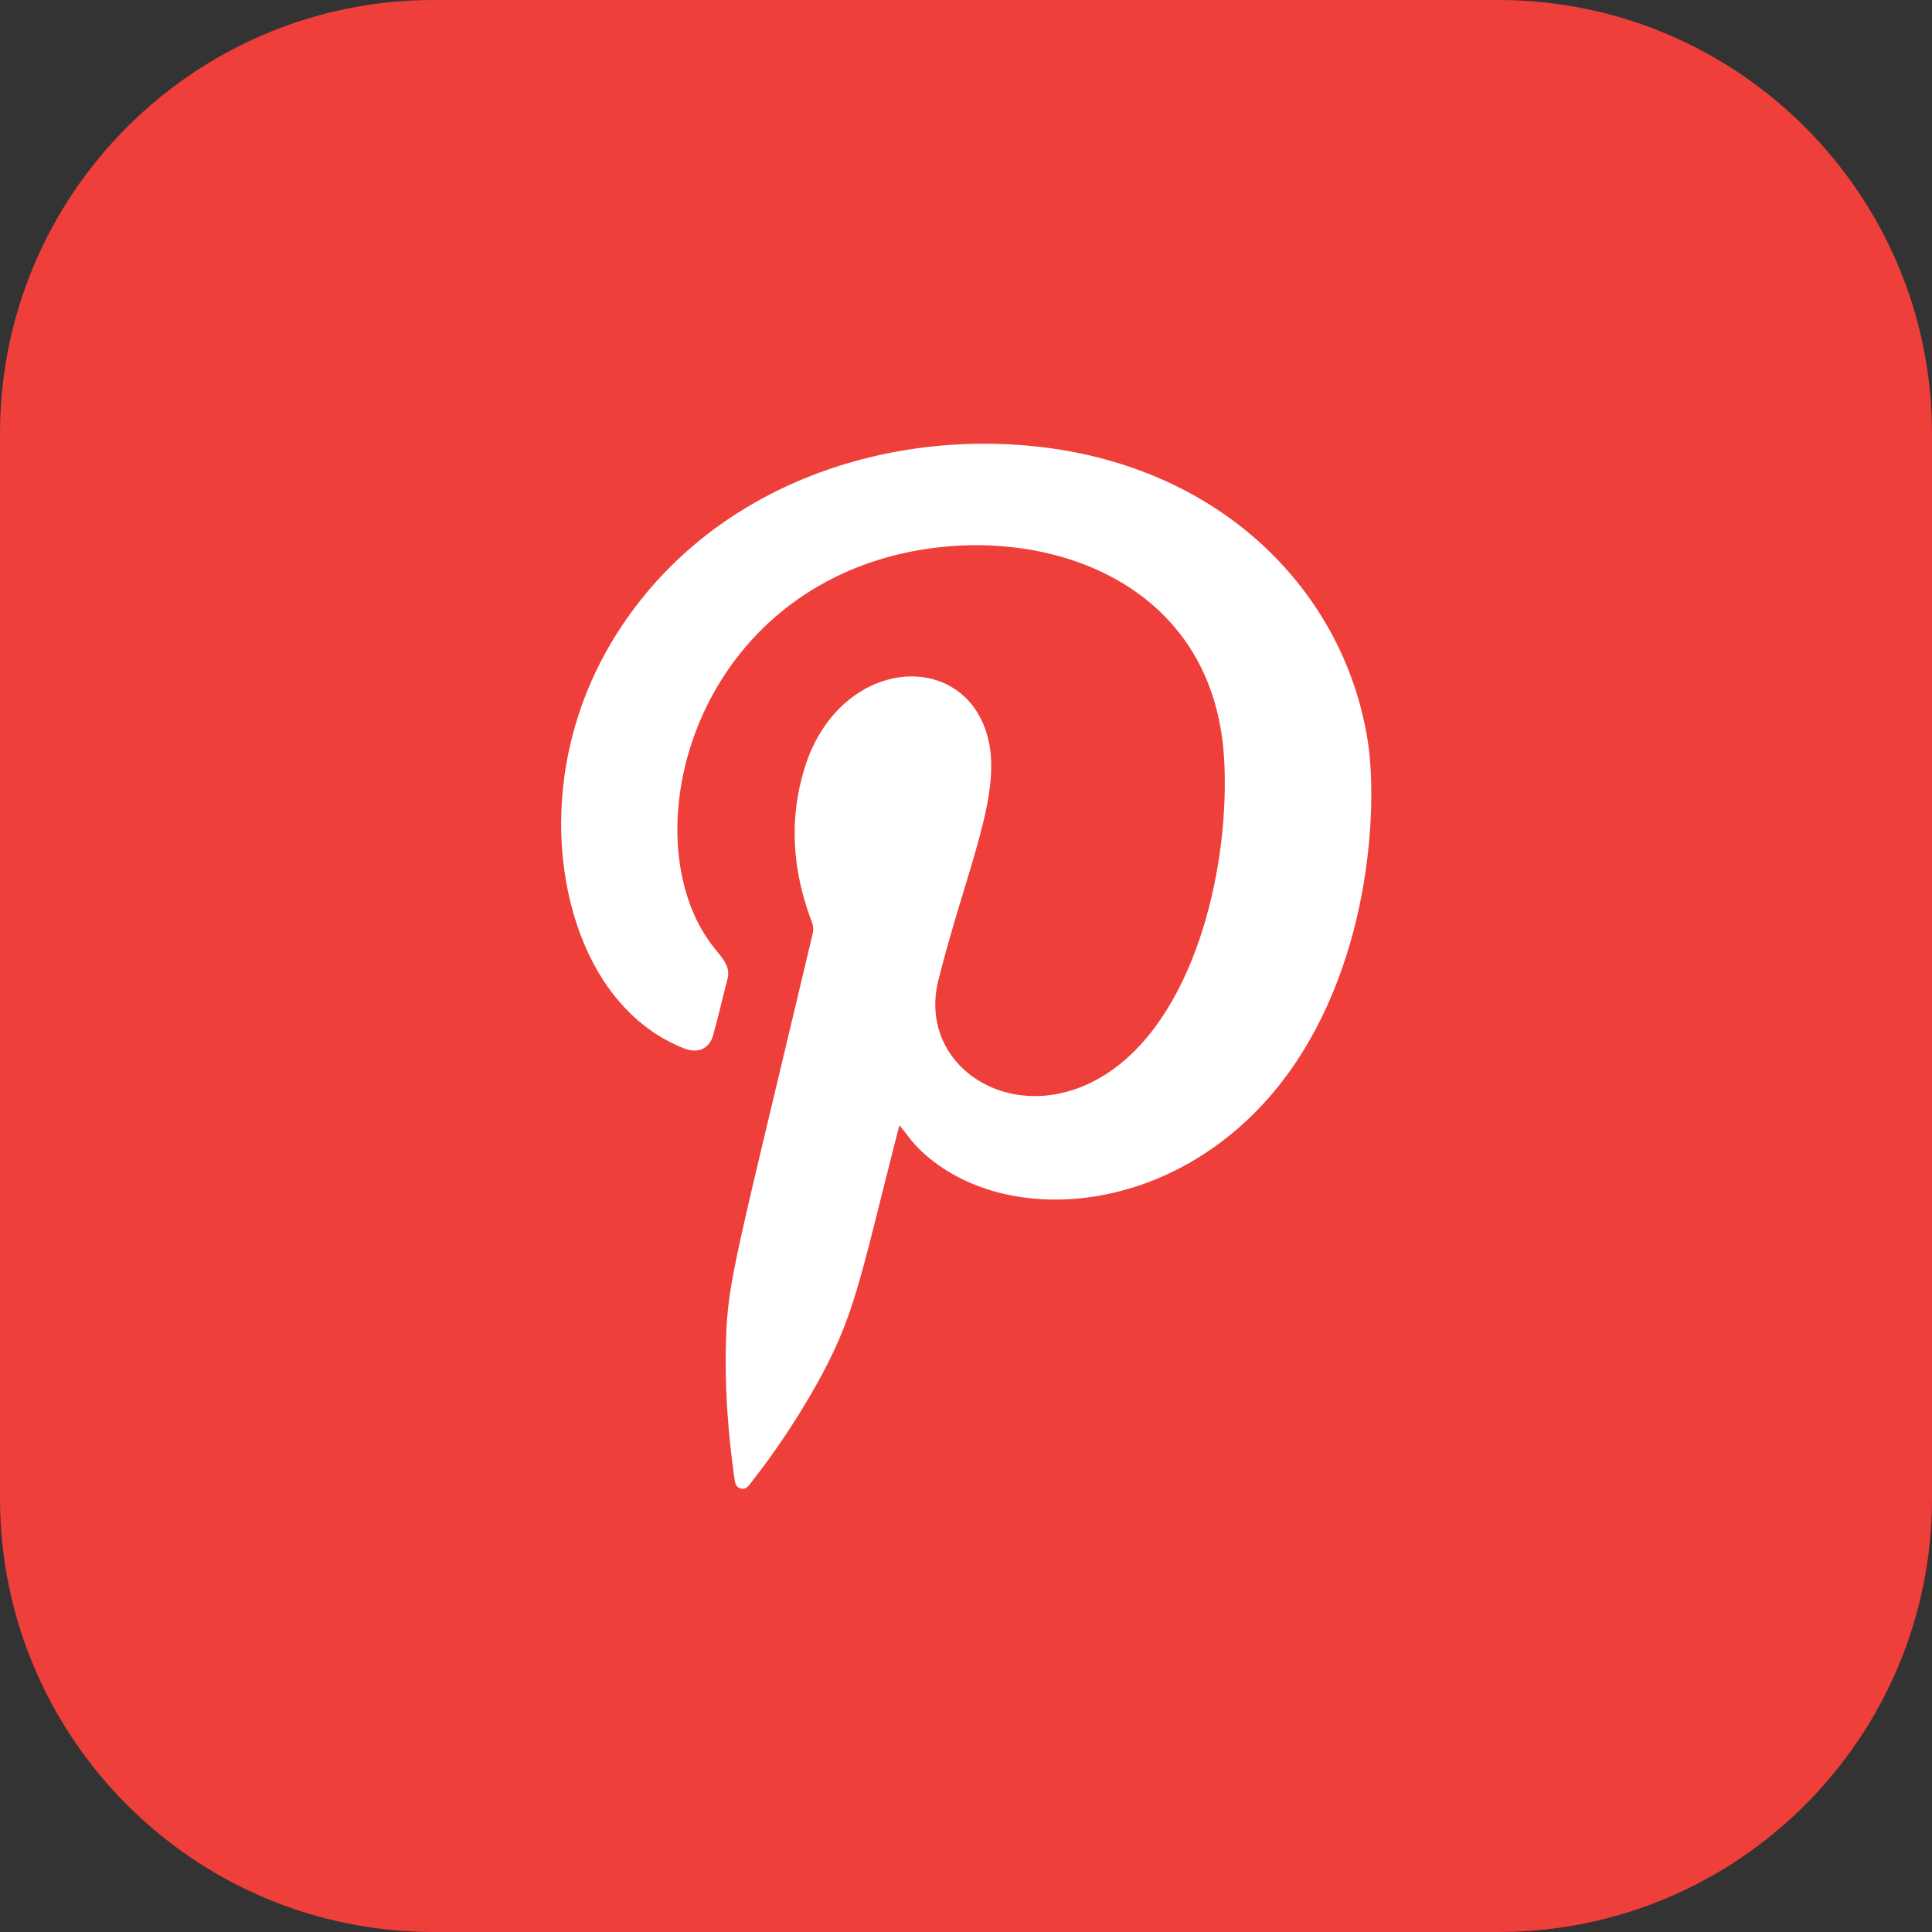
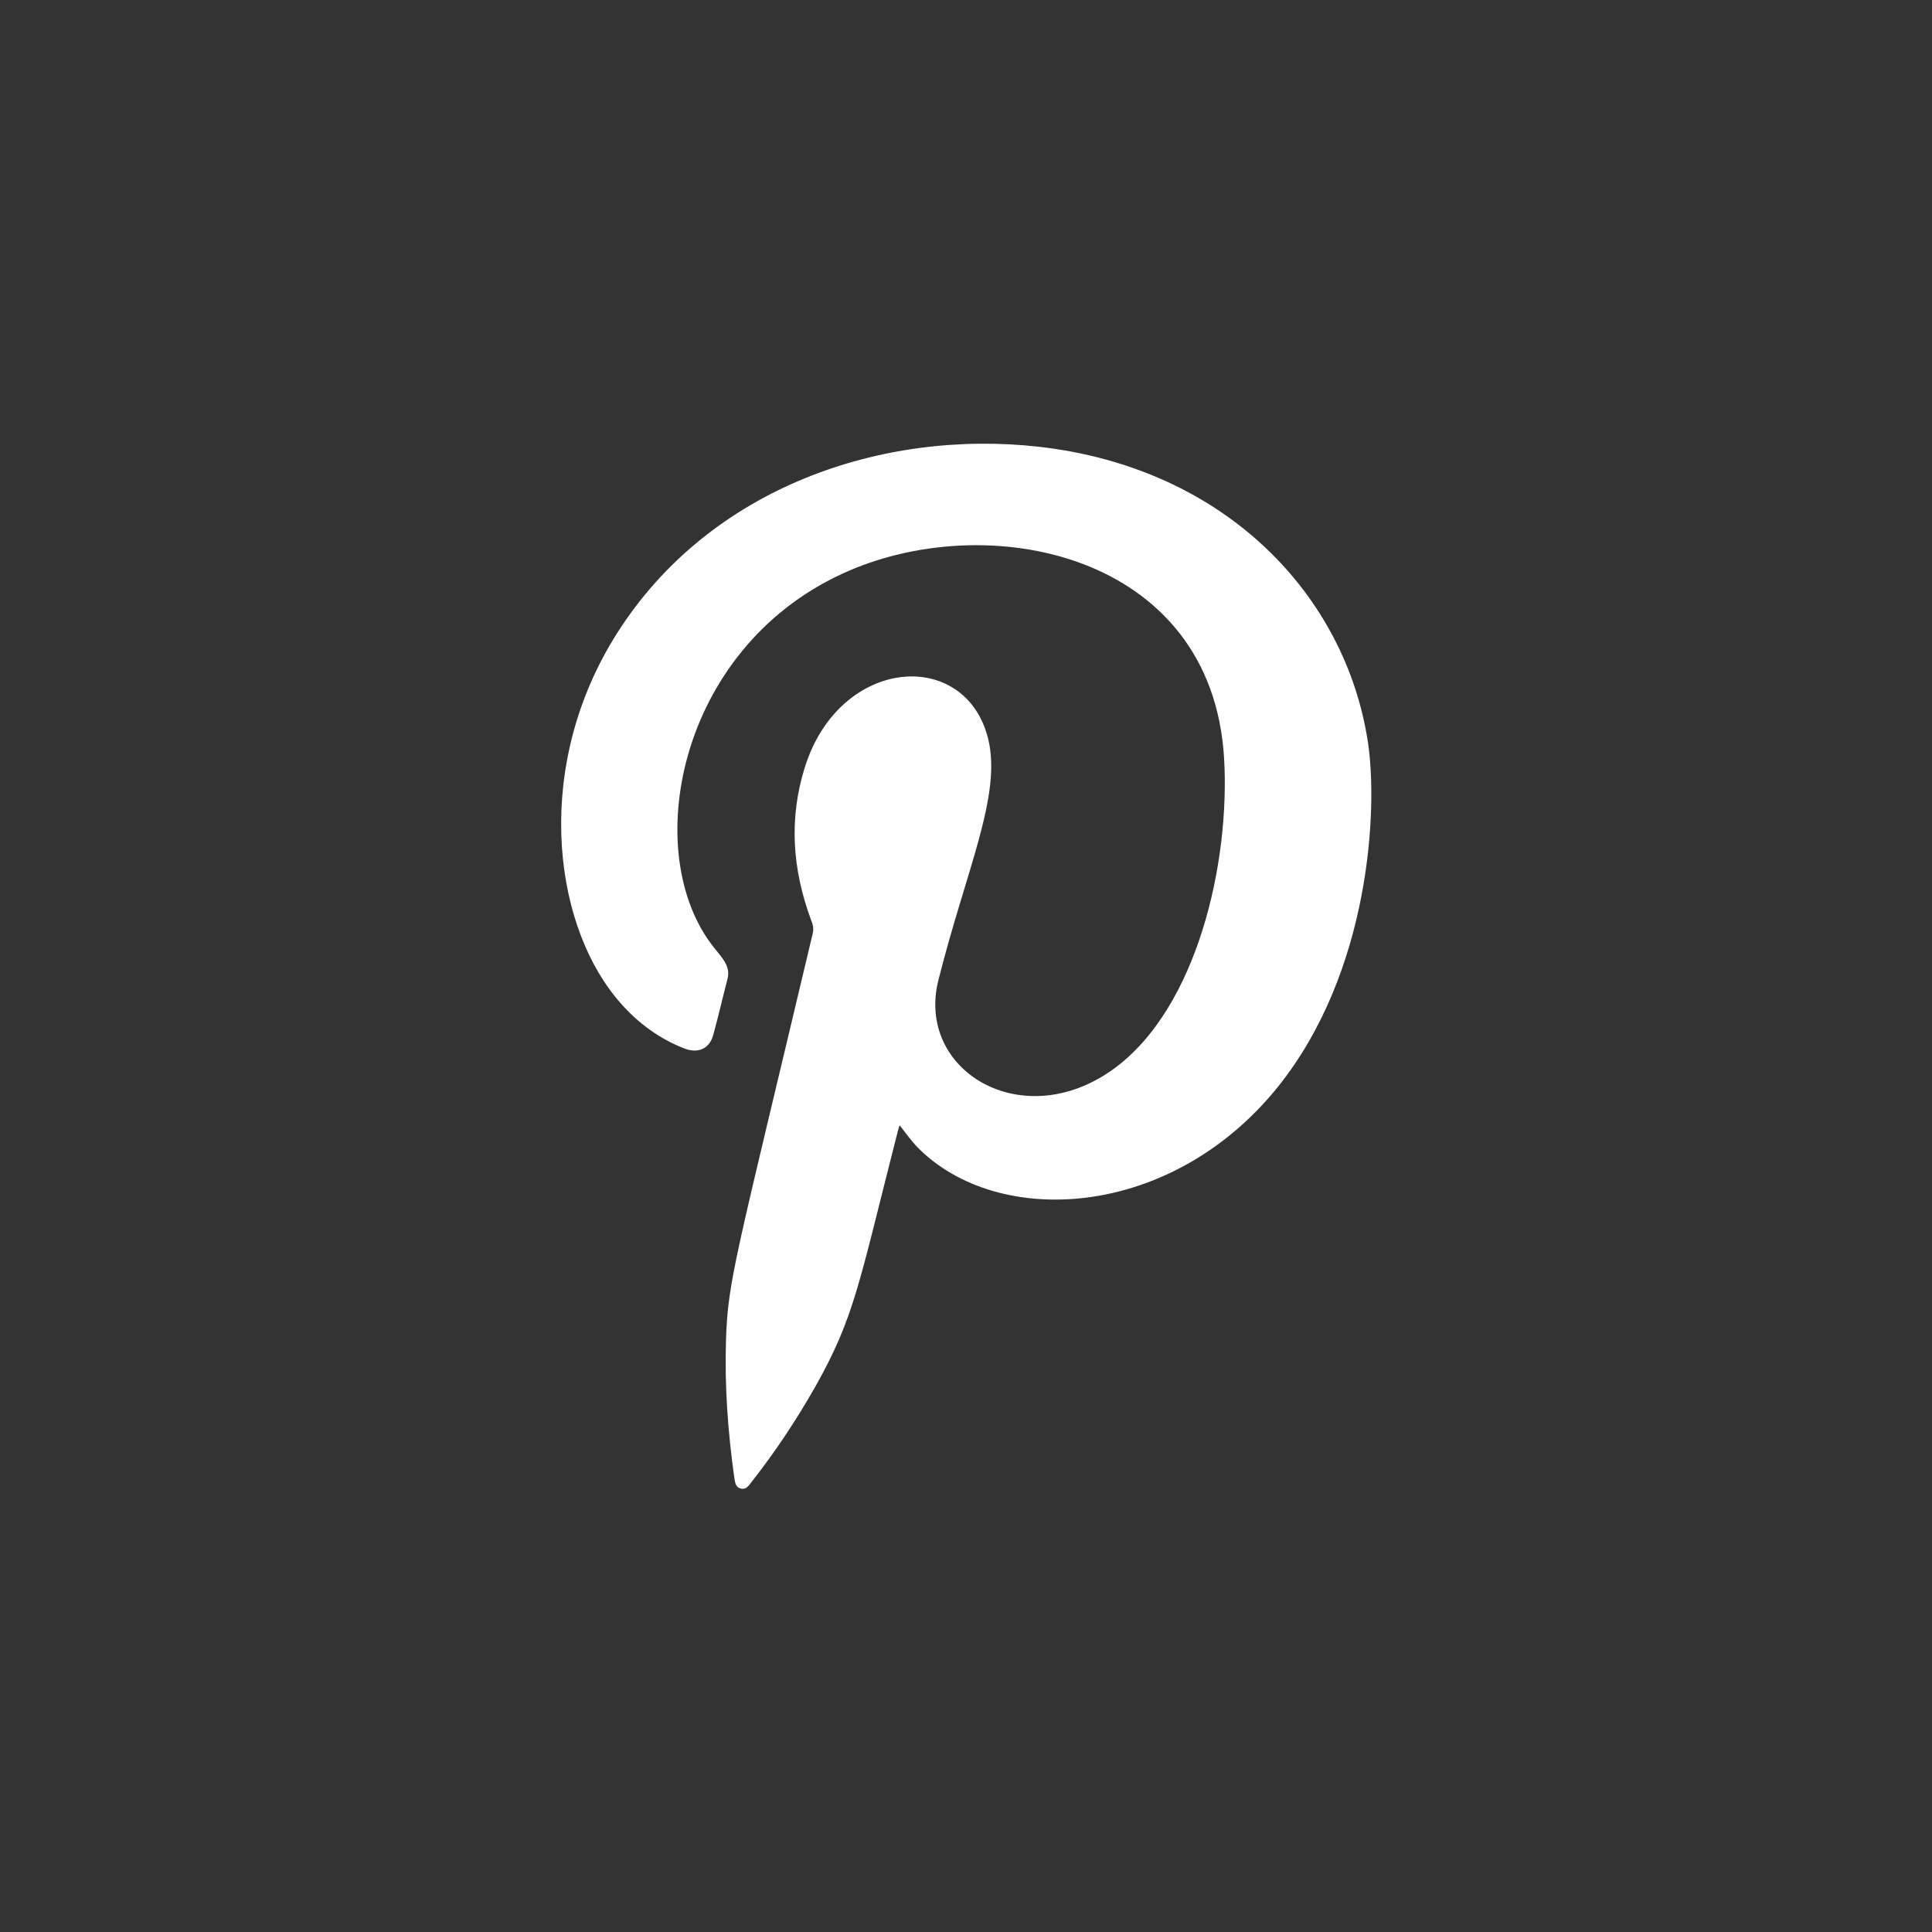
<svg xmlns="http://www.w3.org/2000/svg" id="Layer_1" style="enable-background:new 0 0 512 512;" version="1.1" viewBox="0 0 512 512" xml:space="preserve">
  <rect x="0" y="0" width="512" height="512" fill="#333333" stroke="none" />
  <style type="text/css">
	.st0{fill:#EF3F3B;}
	.st1{fill-rule:evenodd;clip-rule:evenodd;fill:#FFFFFF;}
</style>
  <g>
-     <path class="st0" d="M512,397.1c0,63.5-51.5,114.9-114.9,114.9H114.9C51.5,512,0,460.5,0,397.1V114.9C0,51.5,51.5,0,114.9,0h282.2   C460.5,0,512,51.5,512,114.9V397.1z" />
    <path class="st1" d="M238.4,298.2c-0.2,0.8-0.5,1.5-0.6,2.1c-10.2,39.9-11.3,48.7-21.8,67.3c-5,8.8-10.6,17.2-16.8,25.1   c-0.7,0.9-1.4,2.1-2.8,1.8c-1.5-0.3-1.6-1.7-1.8-2.9c-1.7-12.1-2.6-24.3-2.2-36.5c0.5-15.9,2.5-21.4,23-107.8   c0.3-1.3,0-2.4-0.5-3.6c-4.9-13.3-5.9-26.7-1.6-40.4c9.3-29.5,42.7-31.7,48.6-7.4c3.6,15-5.9,34.7-13.2,63.8   c-6.1,24,22.2,41.1,46.4,23.6c22.3-16.2,30.9-54.9,29.3-82.3c-3.2-54.7-63.2-66.6-101.3-48.9c-43.7,20.2-53.6,74.3-33.9,99   c2.5,3.1,4.4,5.1,3.6,8.3c-1.3,5-2.4,9.9-3.8,14.9c-1,3.7-4.1,5-7.8,3.5c-7.3-2.9-13.3-7.6-18.2-13.7   c-16.7-20.7-21.5-61.7,0.6-96.4c24.5-38.5,70.1-54,111.8-49.3c49.7,5.7,81.2,39.6,87.1,78.2c2.7,17.6,0.7,60.9-23.9,91.5   c-28.4,35.2-74.3,37.5-95.5,15.9C241.3,302.1,240,300.2,238.4,298.2z" />
  </g>
</svg>